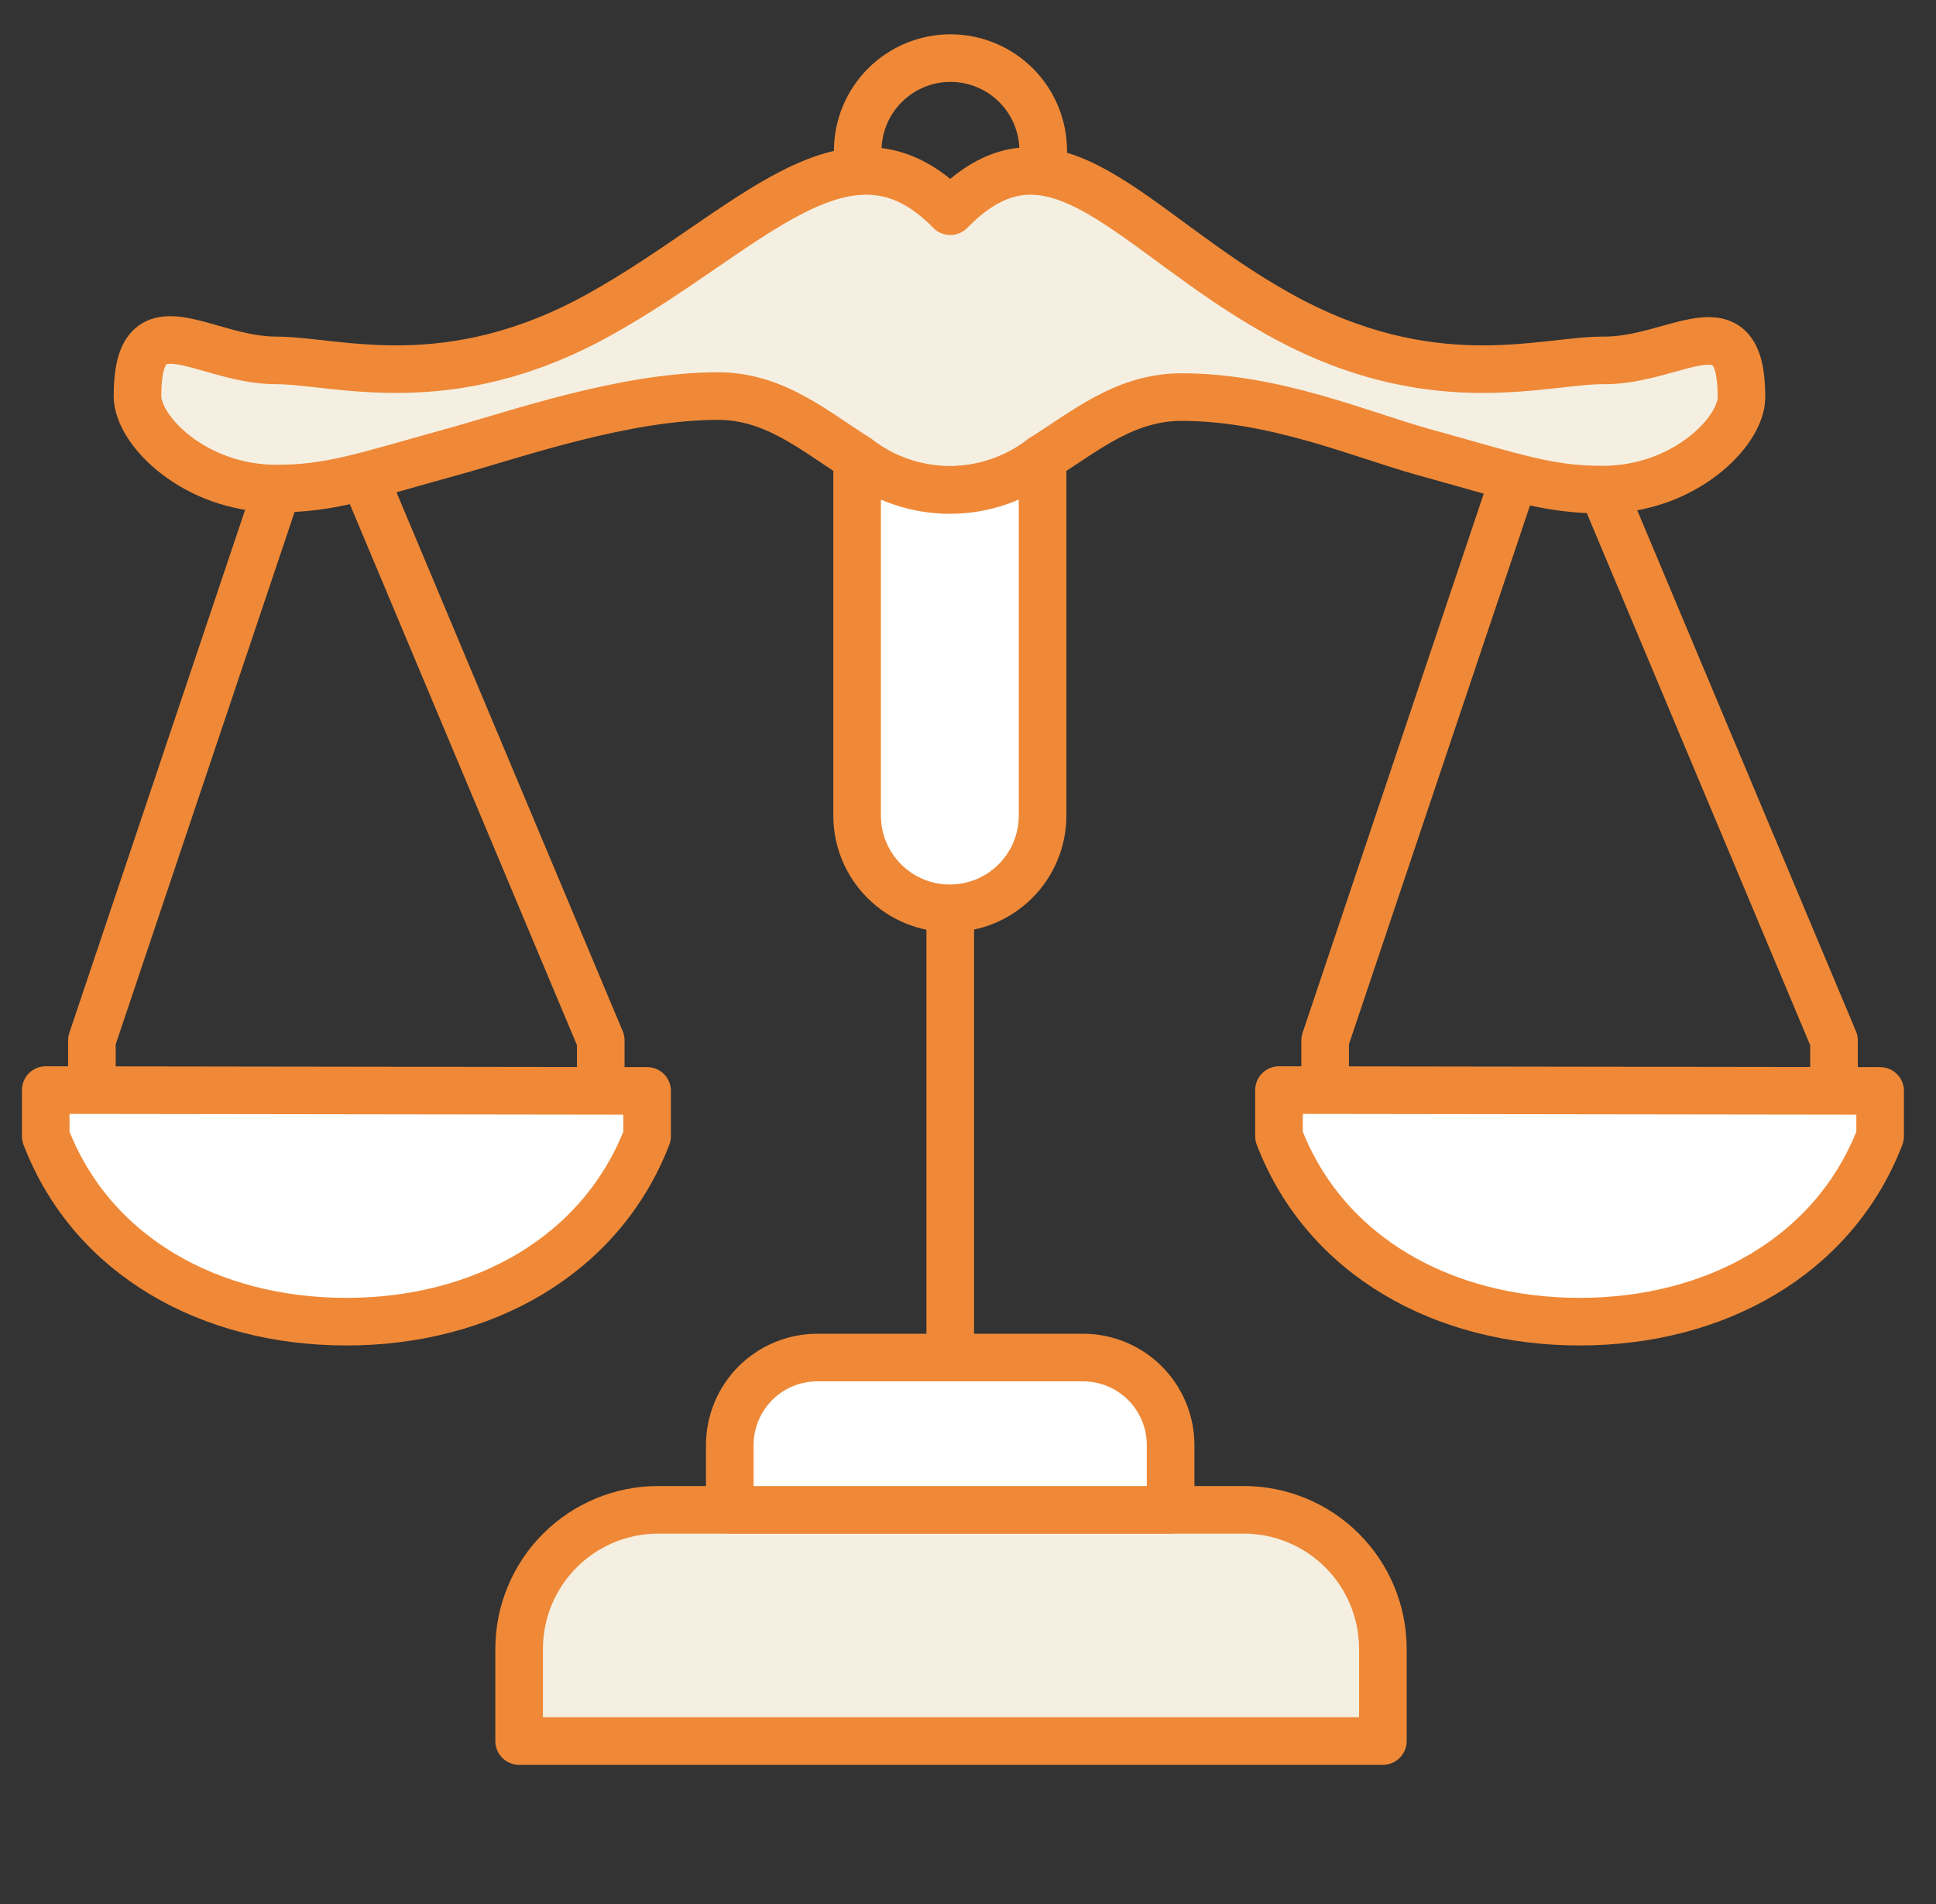
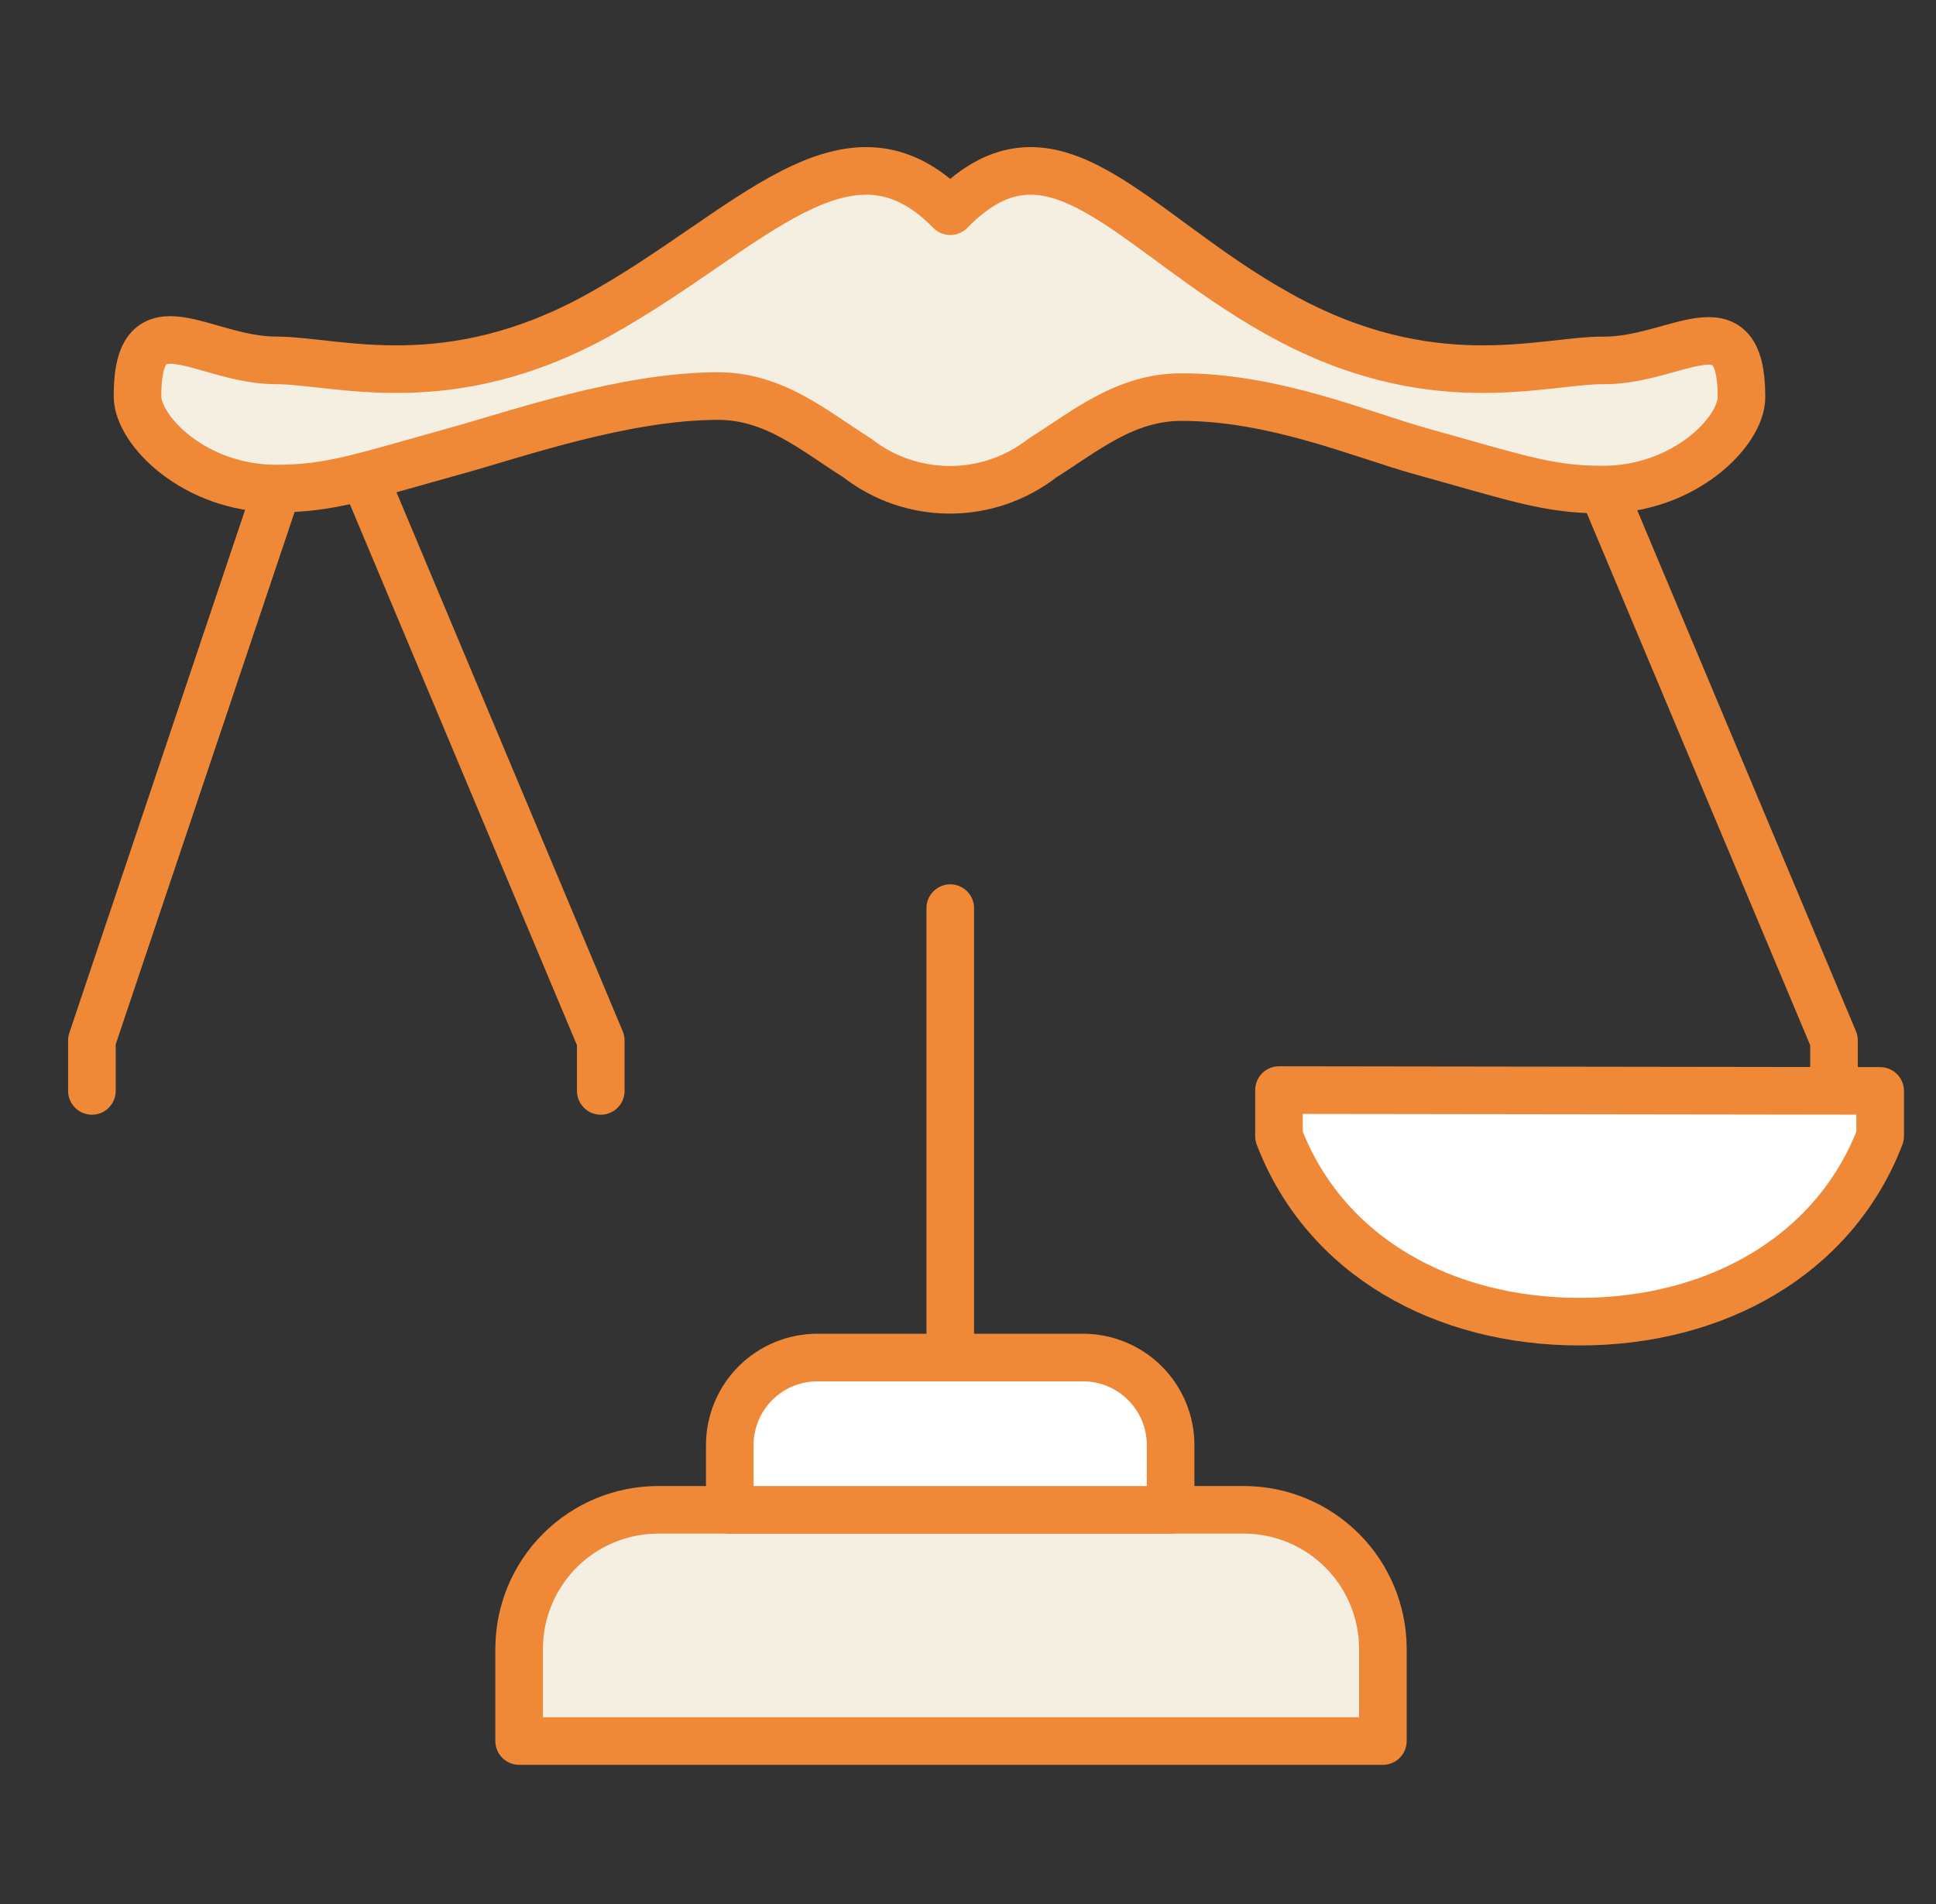
<svg xmlns="http://www.w3.org/2000/svg" width="61" height="60" viewBox="0 0 61 60" fill="none">
  <rect x="0" y="0" width="61" height="60" fill="#333333" stroke="none" />
  <g clip-path="url(#clip0_1360_54300)">
    <path d="M29.941 42.779V28.617" stroke="#EF8937" stroke-width="1.5" stroke-linecap="round" stroke-linejoin="round" />
    <path d="M8.728 15.429L2.896 32.786V34.377" stroke="#EF8937" stroke-width="1.5" stroke-linecap="round" stroke-linejoin="round" />
    <path d="M18.929 34.377V32.786L11.644 15.429" stroke="#EF8937" stroke-width="1.5" stroke-linecap="round" stroke-linejoin="round" />
-     <path d="M20.389 34.377V35.805C18.928 39.584 15.195 41.649 10.915 41.649C6.636 41.649 2.896 39.597 1.441 35.805V34.351L20.389 34.377Z" fill="white" stroke="#EF8937" stroke-width="1.5" stroke-linecap="round" stroke-linejoin="round" />
-     <path d="M47.584 15.429L41.753 32.786V34.377" stroke="#EF8937" stroke-width="1.5" stroke-linecap="round" stroke-linejoin="round" />
    <path d="M57.786 34.377V32.786L50.5 15.429" stroke="#EF8937" stroke-width="1.5" stroke-linecap="round" stroke-linejoin="round" />
    <path d="M59.24 34.377V35.805C57.786 39.584 54.046 41.649 49.773 41.649C45.5 41.649 41.753 39.597 40.299 35.805V34.351L59.24 34.377Z" fill="white" stroke="#EF8937" stroke-width="1.5" stroke-linecap="round" stroke-linejoin="round" />
-     <path d="M27.026 4.753C27.026 3.978 27.334 3.235 27.882 2.687C28.43 2.139 29.174 1.831 29.948 1.831C30.723 1.831 31.467 2.139 32.015 2.687C32.563 3.235 32.87 3.978 32.87 4.753" stroke="#EF8937" stroke-width="1.5" stroke-linecap="round" stroke-linejoin="round" />
    <path d="M54.871 12.513C54.871 13.611 53.053 15.429 50.501 15.429C48.773 15.429 47.793 15.059 44.793 14.227C42.903 13.701 40.157 12.513 37.228 12.513C35.449 12.513 34.196 13.585 32.852 14.429C32.017 15.081 30.988 15.435 29.929 15.435C28.87 15.435 27.842 15.081 27.007 14.429C25.663 13.585 24.41 12.481 22.624 12.481C19.696 12.481 16.3 13.669 14.41 14.195C11.41 15.026 10.429 15.396 8.702 15.396C6.15 15.396 4.332 13.578 4.332 12.481C4.332 9.325 6.397 11.357 8.702 11.357C10.605 11.357 14.118 12.572 18.903 9.903C23.579 7.305 26.696 3.325 29.942 6.656C33.189 3.325 35.624 7.305 40.3 9.903C45.085 12.572 48.598 11.357 50.501 11.357C52.806 11.39 54.871 9.357 54.871 12.513Z" fill="#F5EFE2" stroke="#EF8937" stroke-width="1.5" stroke-linecap="round" stroke-linejoin="round" />
    <path d="M43.572 51.948V54.864H16.357V51.948C16.361 50.79 16.822 49.681 17.641 48.862C18.46 48.043 19.57 47.581 20.727 47.578H39.202C40.359 47.581 41.469 48.043 42.288 48.862C43.107 49.681 43.568 50.79 43.572 51.948Z" fill="#F5EFE2" stroke="#EF8937" stroke-width="1.5" stroke-linecap="round" stroke-linejoin="round" />
    <path d="M36.884 45.539V47.578H22.994V45.539C22.994 44.807 23.285 44.105 23.802 43.587C24.32 43.07 25.022 42.779 25.754 42.779H34.124C34.856 42.779 35.558 43.07 36.075 43.587C36.593 44.105 36.884 44.807 36.884 45.539Z" fill="white" stroke="#EF8937" stroke-width="1.5" stroke-linecap="round" stroke-linejoin="round" />
-     <path d="M32.85 14.429V25.701C32.85 26.476 32.542 27.22 31.994 27.767C31.446 28.316 30.703 28.623 29.928 28.623C29.153 28.623 28.41 28.316 27.862 27.767C27.314 27.22 27.006 26.476 27.006 25.701V14.435C27.84 15.087 28.869 15.441 29.928 15.441C30.987 15.441 32.016 15.087 32.85 14.435V14.429Z" fill="white" stroke="#EF8937" stroke-width="1.5" stroke-linecap="round" stroke-linejoin="round" />
  </g>
  <defs>
    <clipPath id="clip0_1360_54300">
      <rect width="60" height="60" fill="white" transform="translate(0.5)" />
    </clipPath>
  </defs>
</svg>